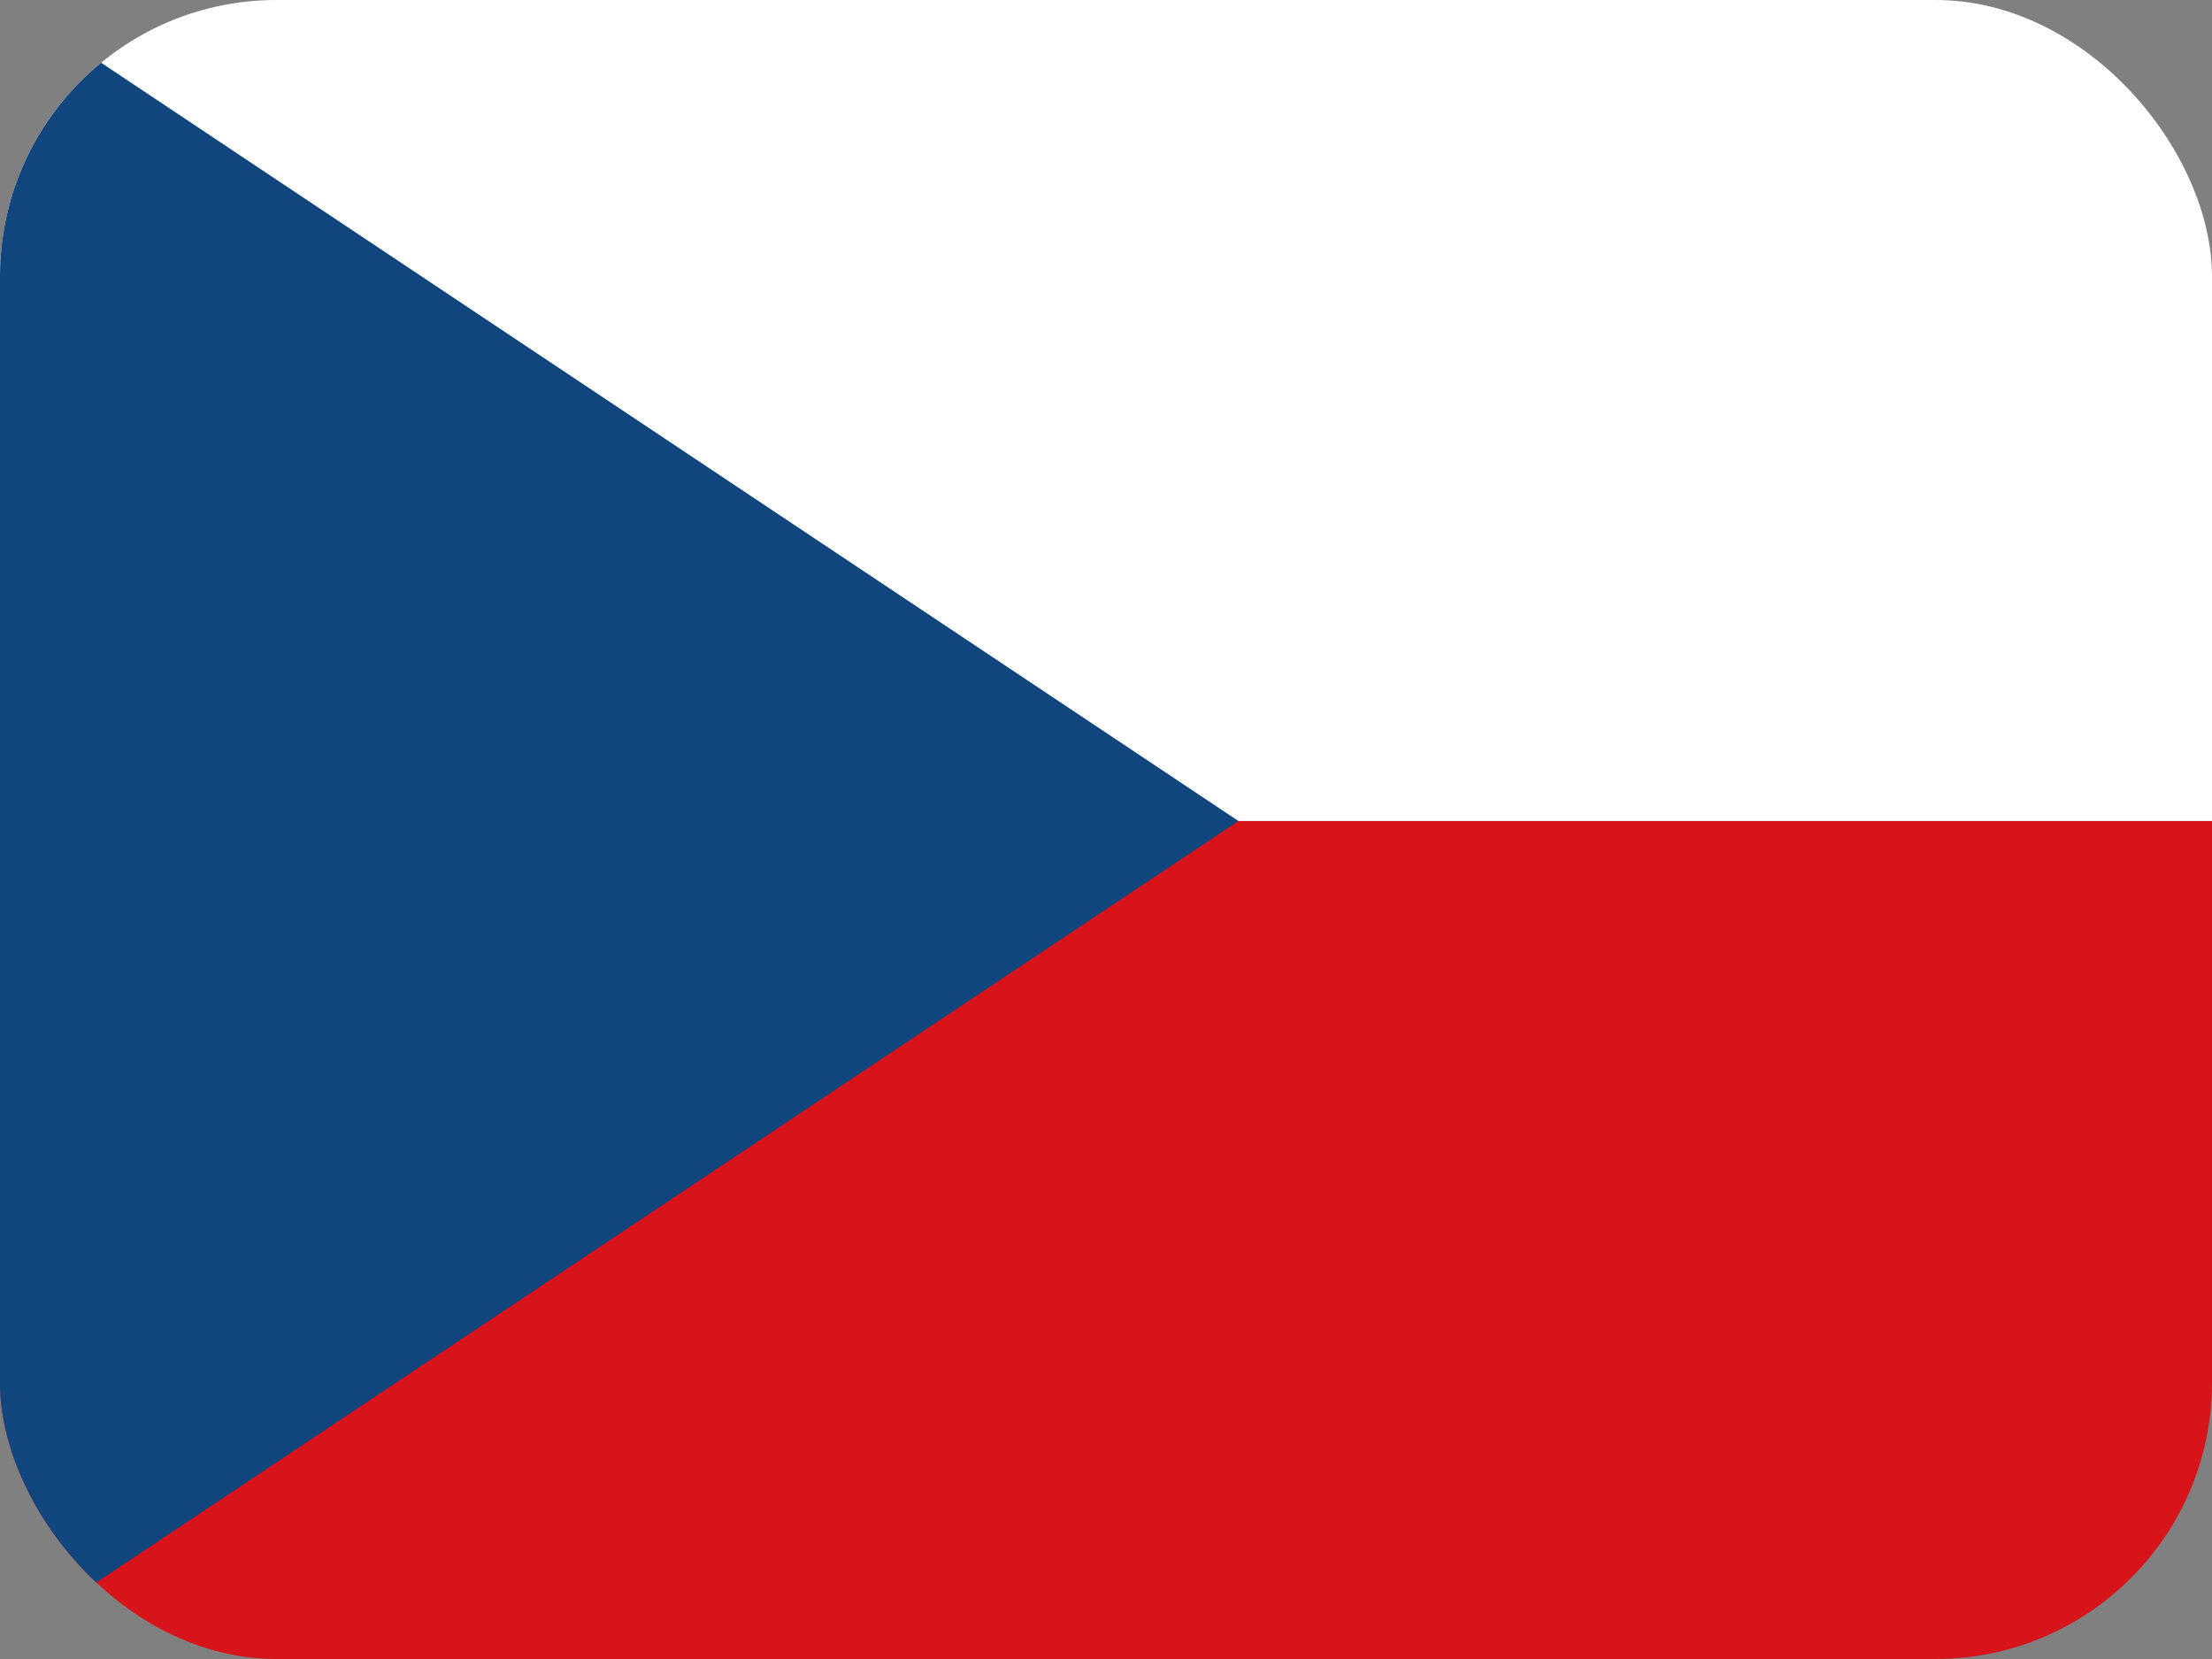
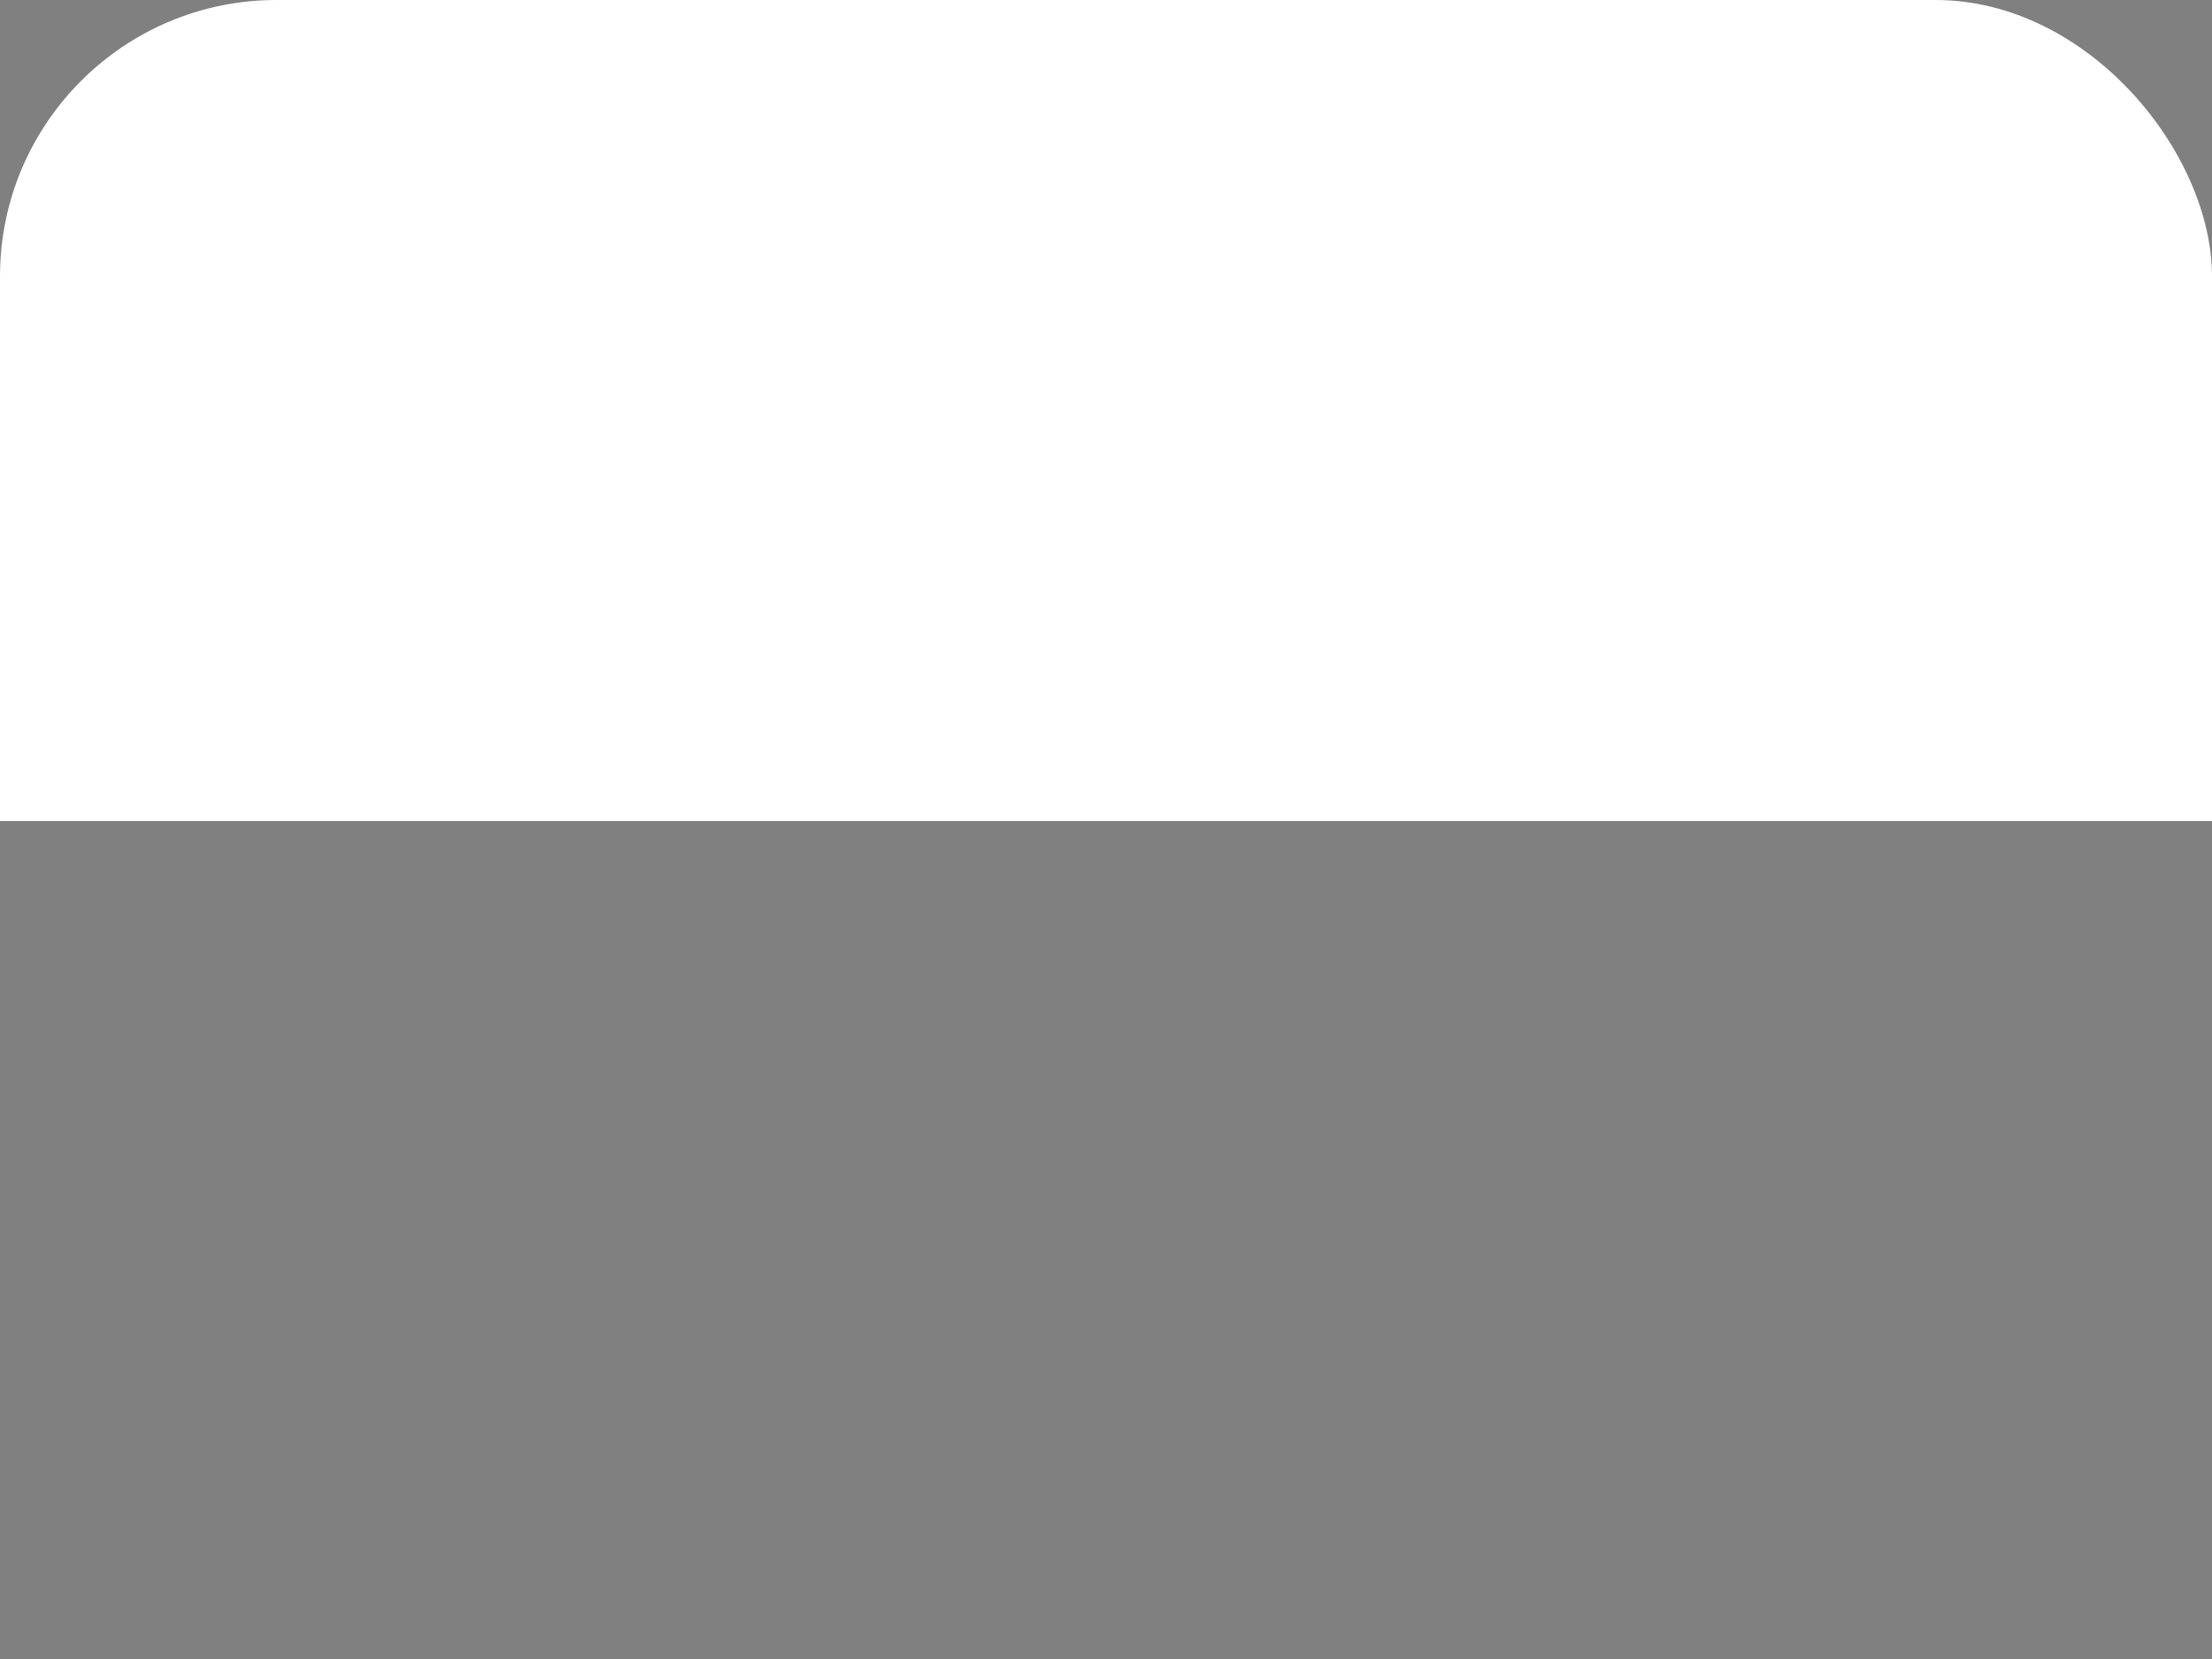
<svg xmlns="http://www.w3.org/2000/svg" width="24" height="18" viewBox="0 0 24 18" fill="none">
  <rect x="0" y="0" width="24" height="18" fill="#808080" stroke="none" />
  <g clip-path="url(#clip0_66_1669)">
    <path d="M-0.2 -0.184H24.044V8.908H-0.2V-0.184Z" fill="white" />
-     <path d="M-0.2 8.908H24.044V18H-0.2V8.908Z" fill="#D7141A" />
-     <path d="M13.437 8.908L-0.2 -0.184V18L13.437 8.908Z" fill="#11457E" />
  </g>
  <defs>
    <clipPath id="clip0_66_1669">
      <rect width="24" height="18" rx="3" fill="white" />
    </clipPath>
  </defs>
</svg>